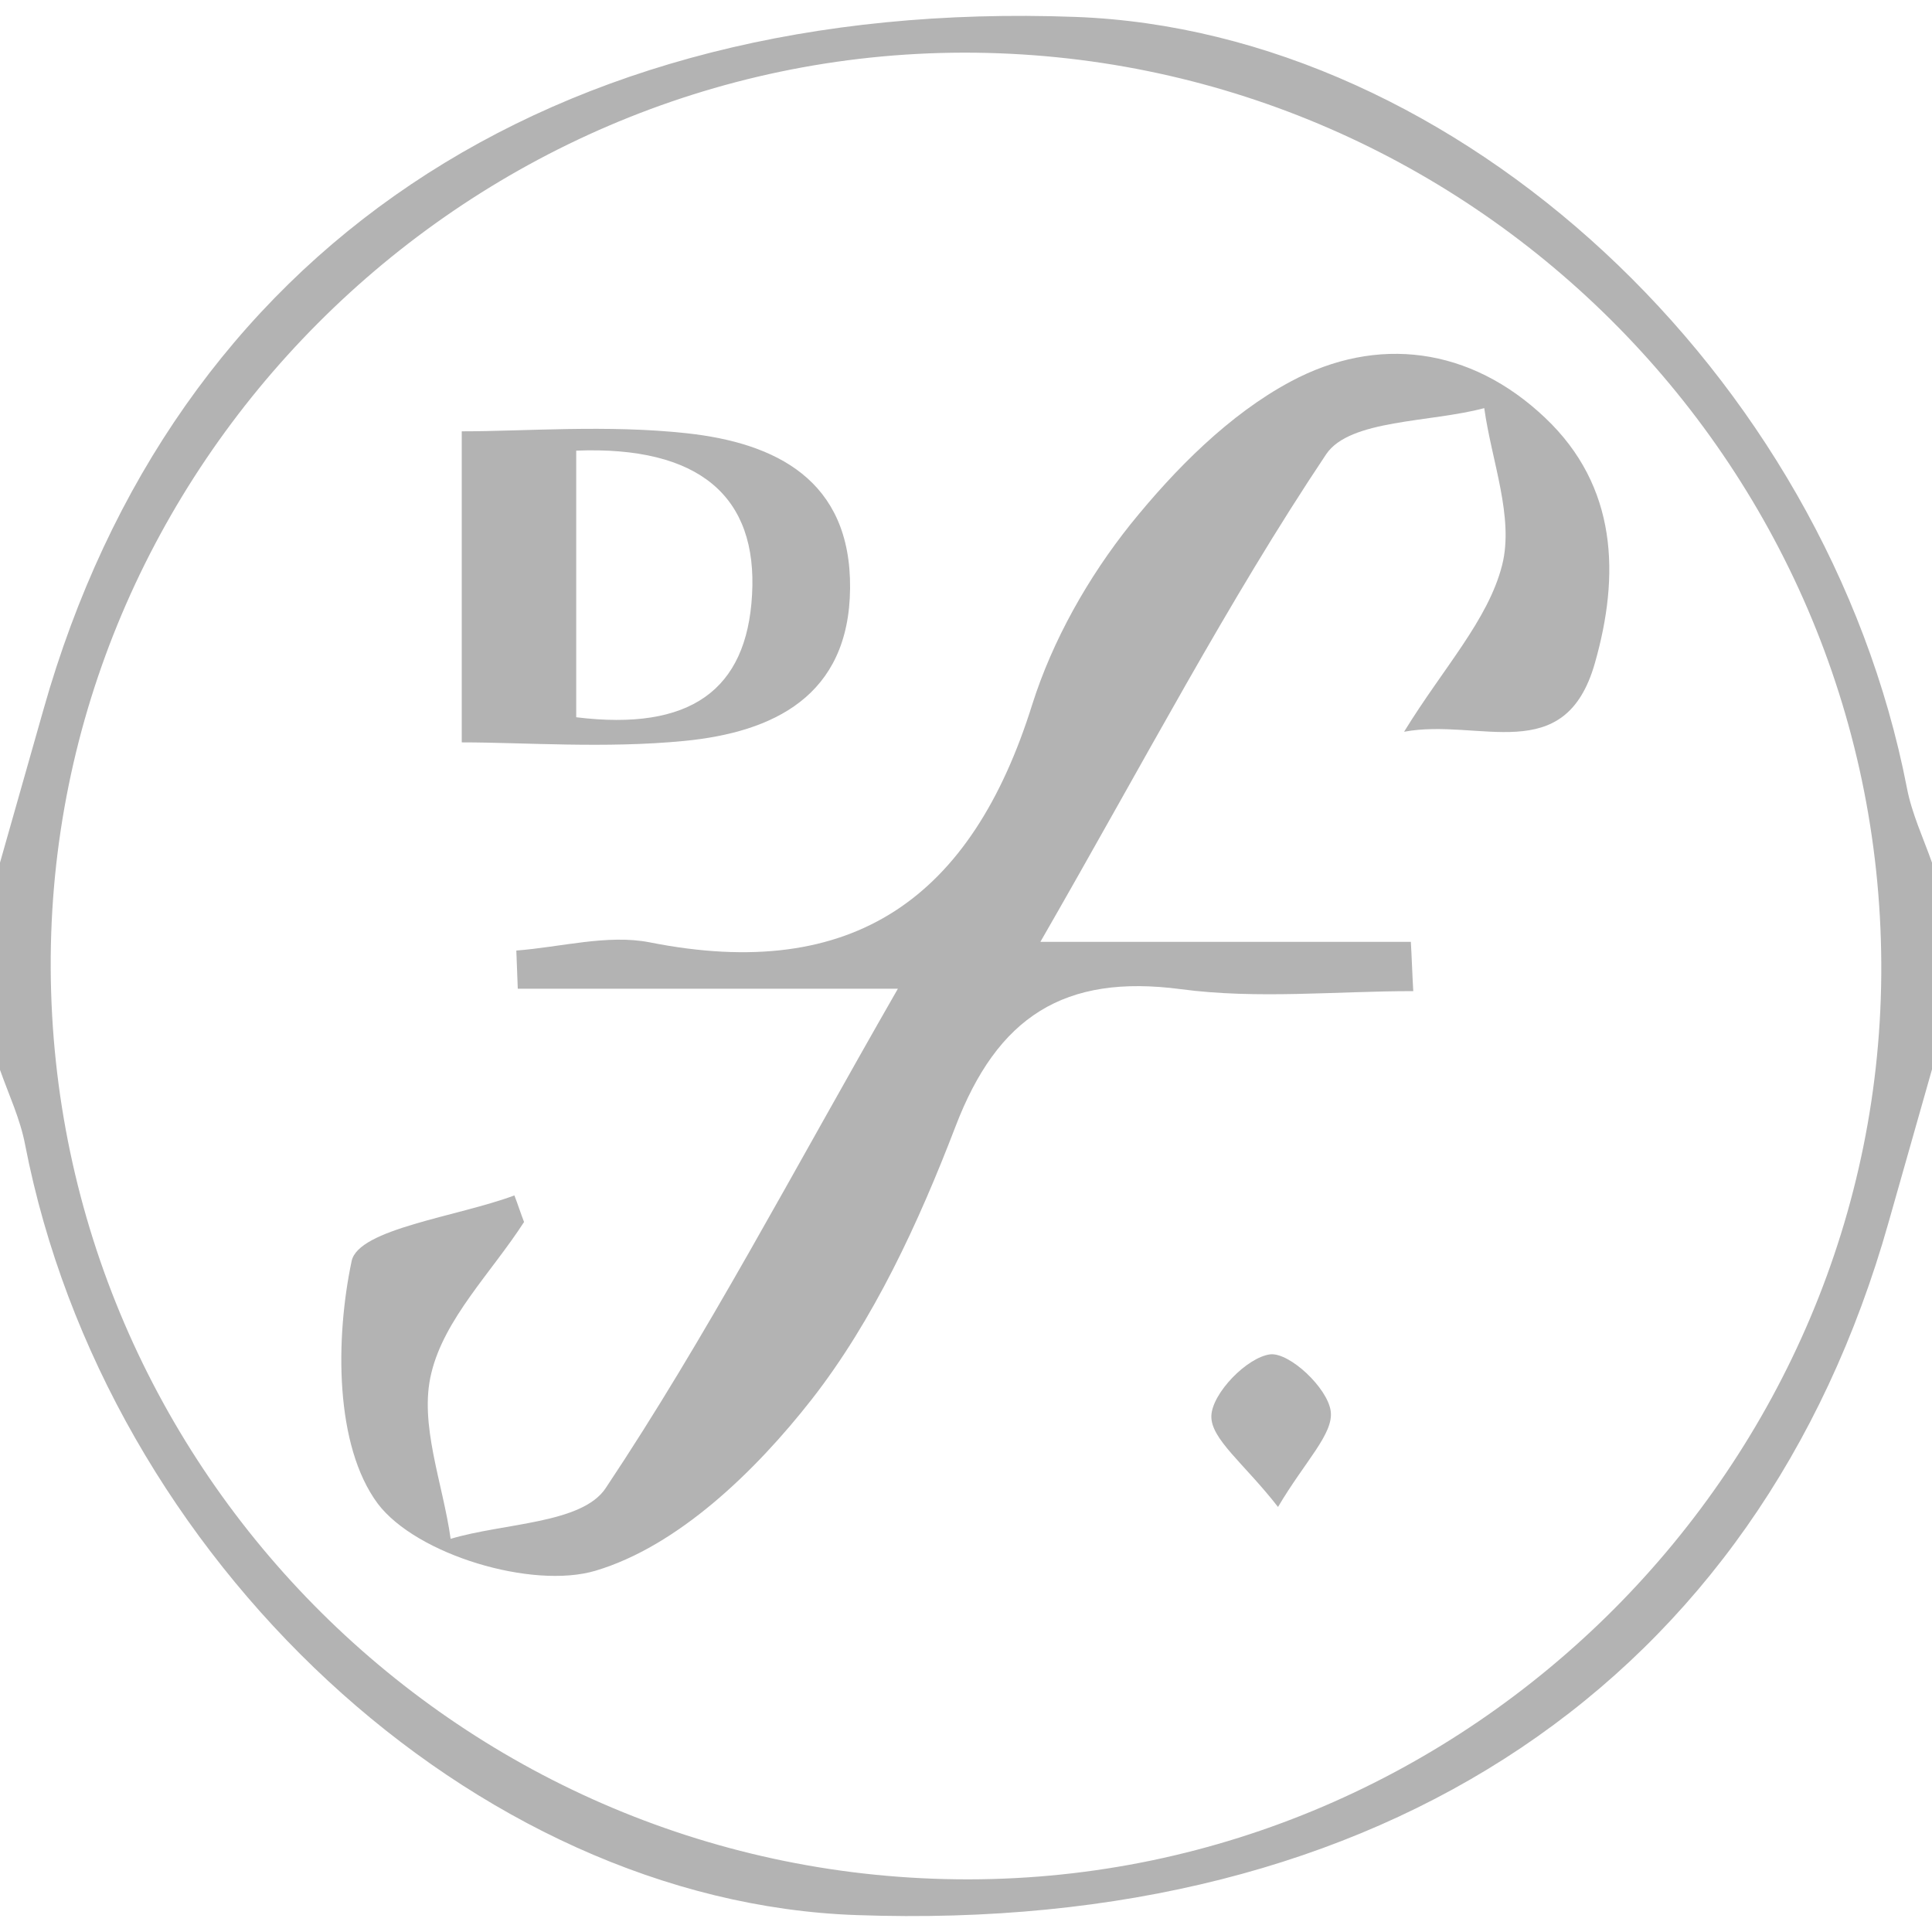
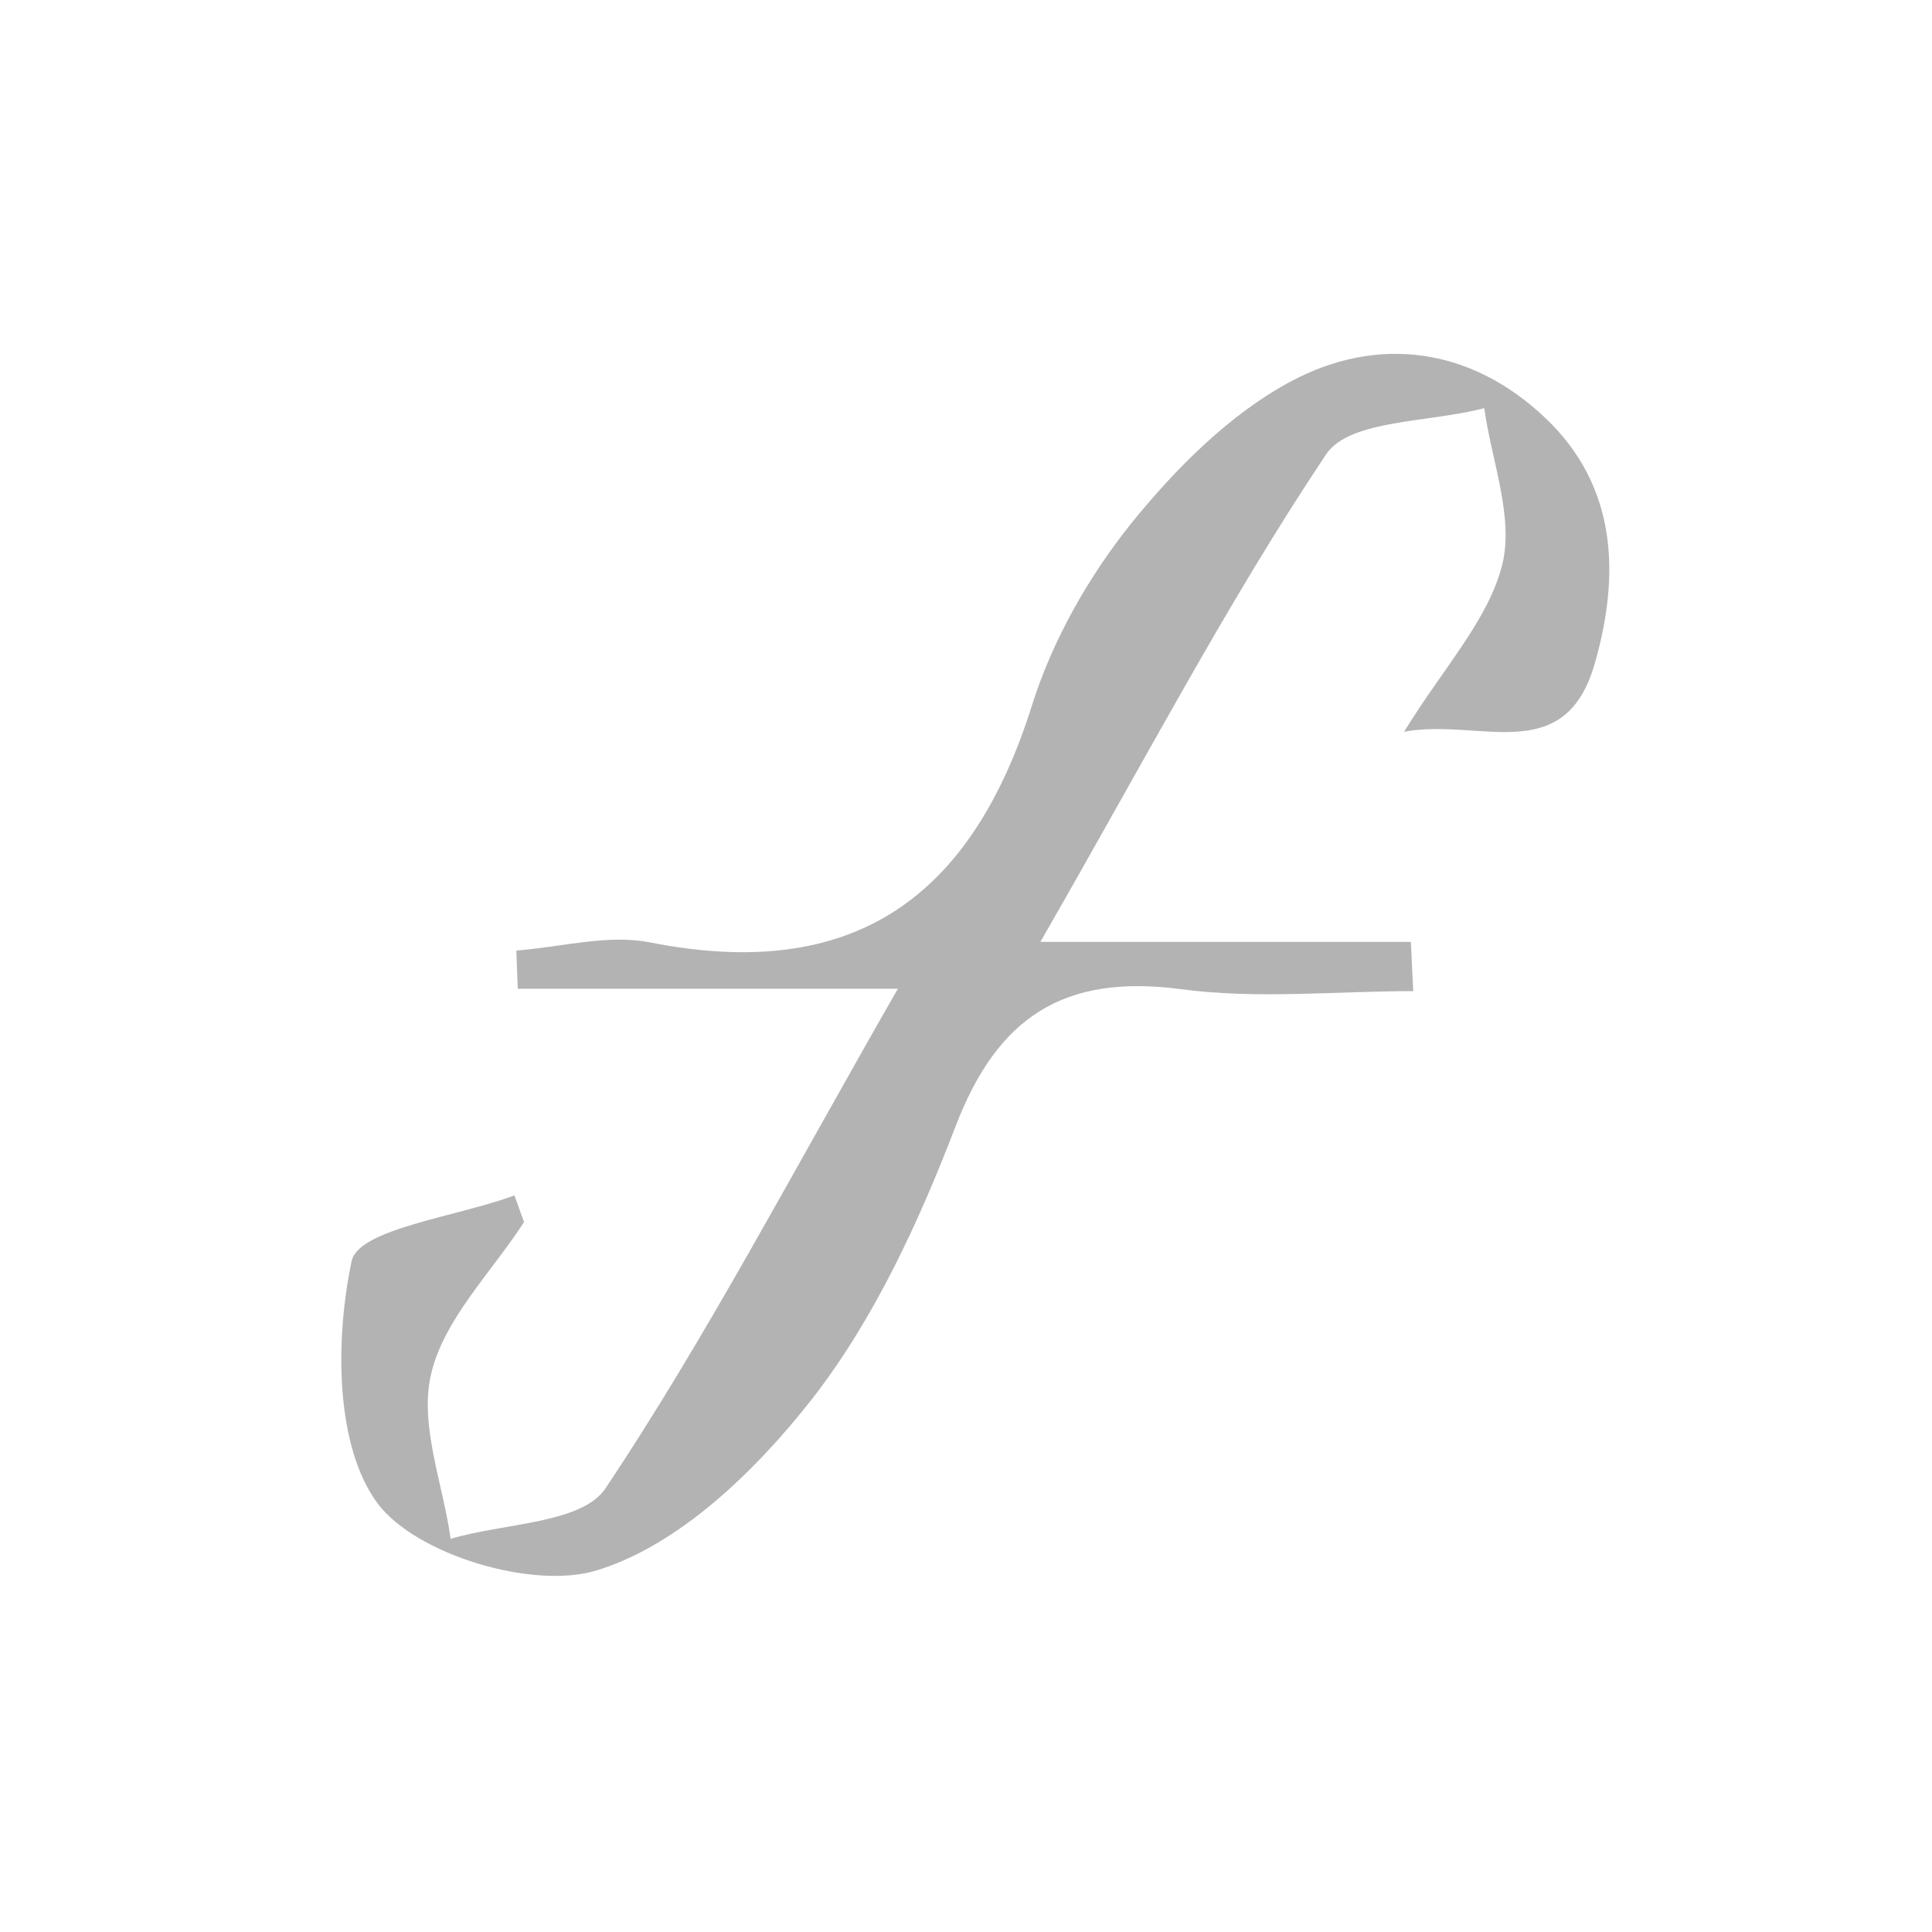
<svg xmlns="http://www.w3.org/2000/svg" version="1.1" id="Capa_1" x="0px" y="0px" viewBox="0 0 400 400" style="enable-background:new 0 0 400 400;" xml:space="preserve">
  <style type="text/css">
	.st0{fill:#B3B3B3;}
</style>
  <g>
-     <path class="st0" d="M400,221.4c-3,10.6-6,21.1-9,31.7C364.2,348,286.2,400.4,177.4,396.5C98.2,393.8,21.9,322.9,5.2,237   c-1-5.3-3.4-10.4-5.2-15.5c0-14.3,0-28.6,0-42.9c3-10.6,6-21.1,9-31.7C35.8,52.1,114-0.5,222.6,3.5   c79.2,2.9,155.5,73.7,172.2,159.6c1,5.3,3.4,10.4,5.2,15.5C400,192.9,400,207.2,400,221.4z M200.5,389.1   c104-0.1,189.5-86,189-189.6C389,95.4,303.8,10.8,199.5,10.9C95.5,11.1,10,96.9,10.5,200.5C11,304.7,96.2,389.2,200.5,389.1z" />
    <path class="st0" d="M215.4,195c30.5,0,53.6,0,76.7,0c0.2,3.4,0.3,6.8,0.5,10.2c-16,0-32.3,1.7-48.1-0.4   c-24.2-3.2-38,5.7-46.7,28.5c-7.6,19.8-16.9,40-29.8,56.5c-11.6,14.8-27.6,30.3-44.7,35.4c-13.1,3.9-37.1-3.3-45.1-13.9   c-8.9-12-8.8-34.1-5.4-50.2c1.4-6.7,21.9-9.2,33.7-13.6c0.7,1.8,1.3,3.7,2,5.5c-6.7,10.4-16.5,20-19.2,31.3   c-2.6,10.5,2.4,22.8,4,34.3c11-3.3,27.2-3.1,32.1-10.5c20.8-31.2,38.3-64.7,60.5-103.4c-31.1,0-54.9,0-78.7,0   c-0.1-2.6-0.2-5.3-0.3-7.9c9.2-0.7,18.9-3.4,27.6-1.7c42.3,8.4,66.7-9.3,79.2-49.2c4.2-13.3,11.6-26.4,20.4-37.4   c9.2-11.4,20.4-22.7,33.1-29.5c17.9-9.6,37.2-7.2,52.7,7.5c15,14.2,15.5,32.6,10.3,50.8c-6.2,21.8-23.9,11.3-39.5,14.2   c8.1-13.2,17.4-23.1,20.3-34.5c2.5-9.9-2.2-21.6-3.7-32.5c-11.2,3-27.8,2.3-32.7,9.5C254.2,124.5,237.1,157.3,215.4,195z" />
-     <path class="st0" d="M95.6,153.7c0-21.2,0-42,0-64.4c13.3,0,30.1-1.4,46.6,0.4c18.3,2,34,9.6,33.8,32.1   c-0.2,22.4-16,29.8-34.3,31.6C125.3,155,108.6,153.7,95.6,153.7z M119.3,93.3c0,19.7,0,37.5,0,55.2c23.6,2.9,35.3-5.6,36.4-25.3   C156.9,102.8,144.8,92.3,119.3,93.3z" />
-     <path class="st0" d="M264.6,312c-7-9-14-14.1-13.8-18.9c0.2-4.7,7.4-12.1,12.2-12.7c4-0.4,11.8,6.9,12.5,11.7   C276.2,296.8,270.2,302.5,264.6,312z" />
  </g>
</svg>